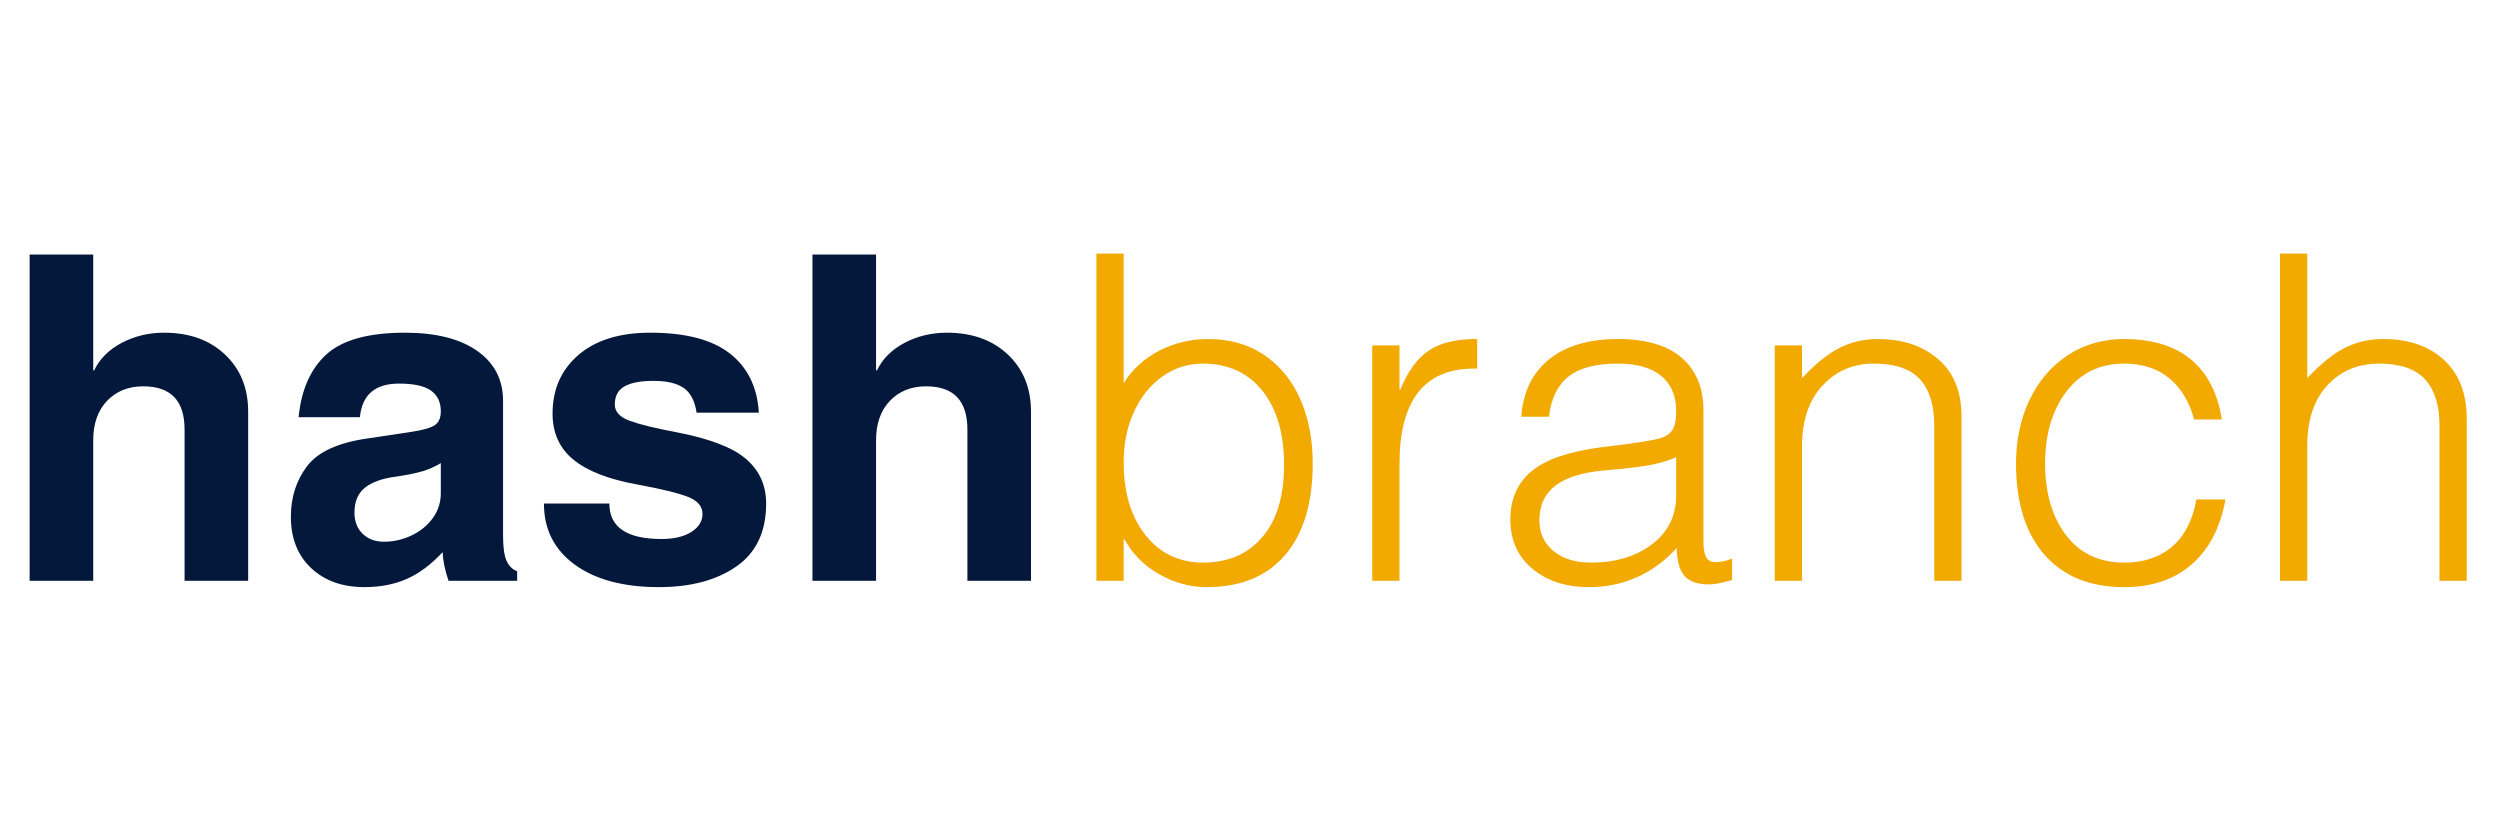
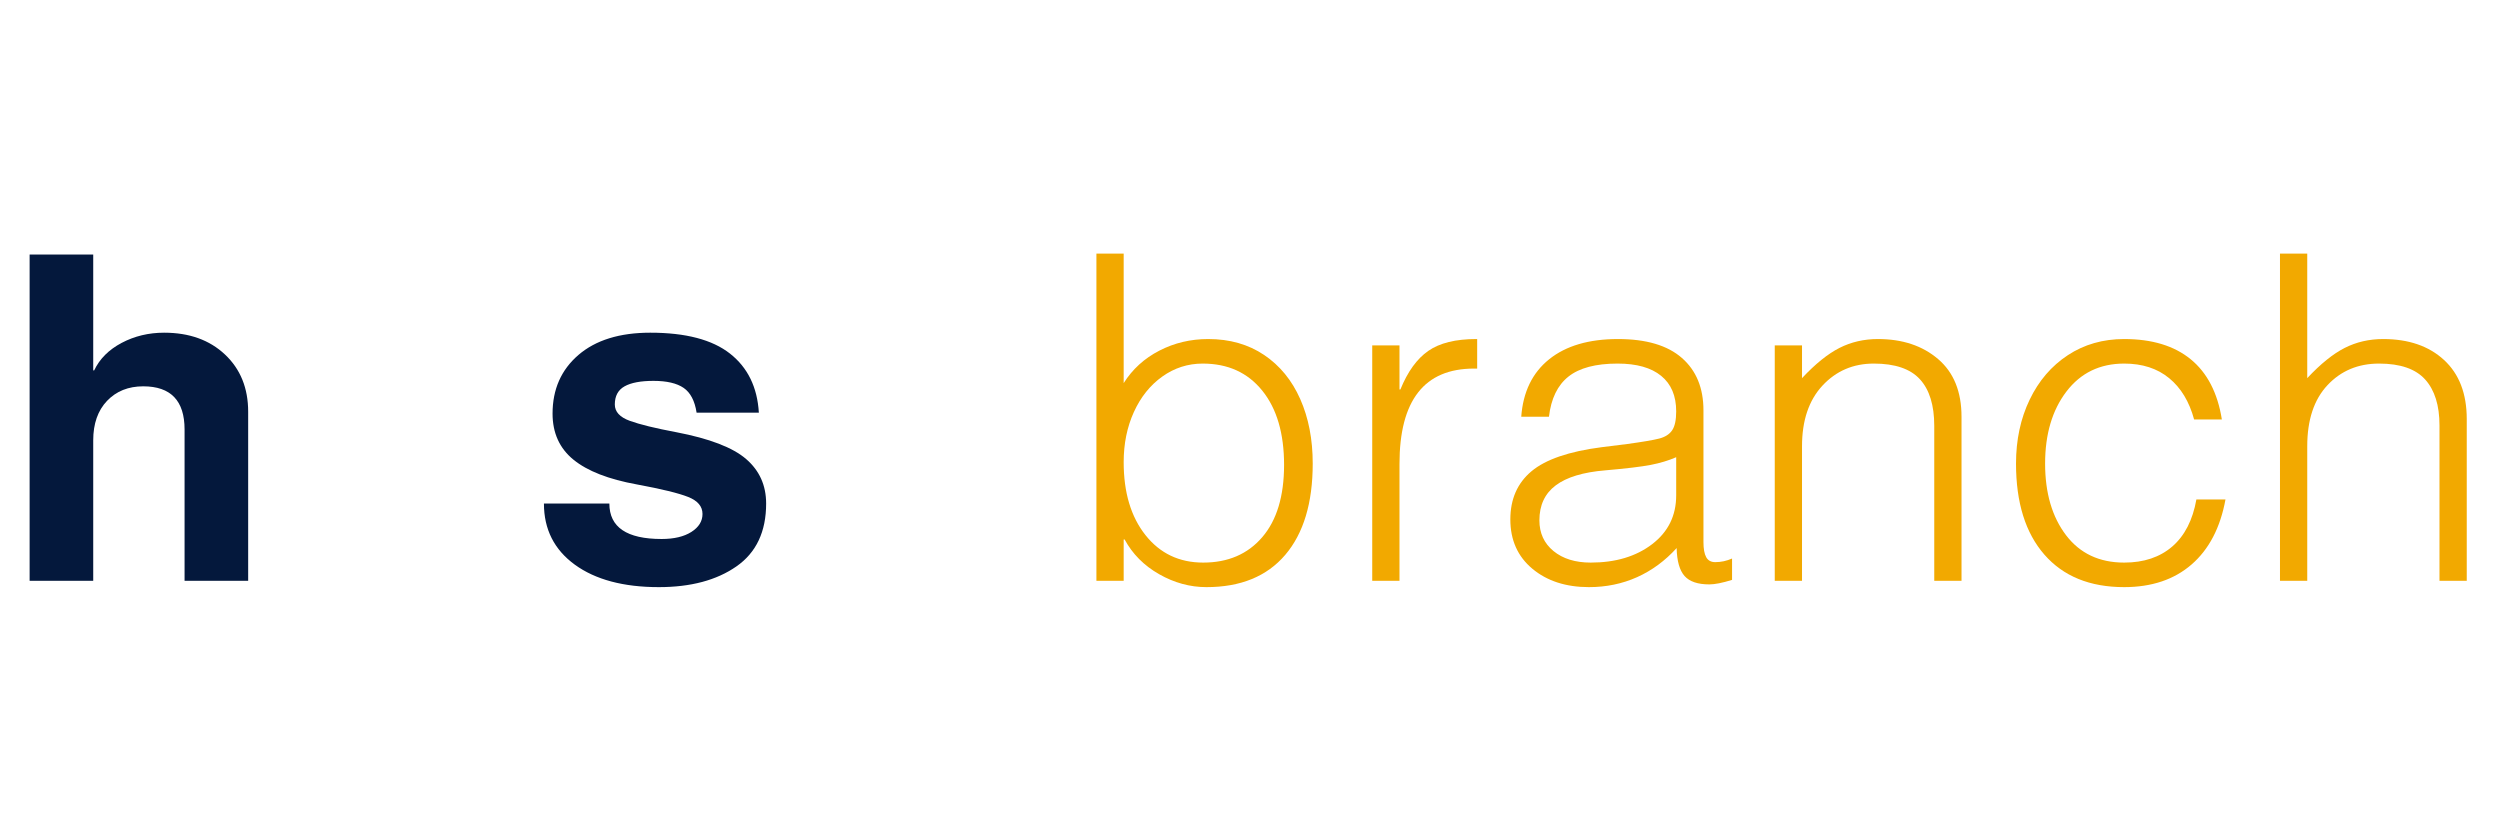
<svg xmlns="http://www.w3.org/2000/svg" width="1280" zoomAndPan="magnify" viewBox="0 0 960 315" height="420" preserveAspectRatio="xMidYMid meet" version="1.0">
  <defs>
    <g />
  </defs>
  <g fill="#04183c" fill-opacity="1">
    <g transform="translate(0.031, 223.02)">
      <g>
        <path d="M 35.766 -125.281 L 35.766 -80.781 L 36.125 -80.781 C 38.219 -85.207 41.734 -88.727 46.672 -91.344 C 51.617 -93.957 57.055 -95.266 62.984 -95.266 C 72.641 -95.266 80.43 -92.473 86.359 -86.891 C 92.297 -81.305 95.266 -73.977 95.266 -64.906 L 95.266 0 L 70.844 0 L 70.844 -58.109 C 70.844 -69.148 65.551 -74.672 54.969 -74.672 C 49.258 -74.672 44.629 -72.812 41.078 -69.094 C 37.535 -65.375 35.766 -60.316 35.766 -53.922 L 35.766 0 L 11.344 0 L 11.344 -125.281 Z M 35.766 -125.281 " />
      </g>
    </g>
  </g>
  <g fill="#04183c" fill-opacity="1">
    <g transform="translate(106.631, 223.02)">
      <g>
-         <path d="M 33.328 2.438 C 24.836 2.438 18.004 -0.004 12.828 -4.891 C 7.648 -9.773 5.062 -16.348 5.062 -24.609 C 5.062 -32.047 7.125 -38.5 11.25 -43.969 C 15.383 -49.438 23.035 -52.984 34.203 -54.609 L 51.641 -57.234 C 56.066 -57.93 59.004 -58.801 60.453 -59.844 C 61.91 -60.895 62.641 -62.641 62.641 -65.078 C 62.641 -68.566 61.391 -71.211 58.891 -73.016 C 56.391 -74.816 52.289 -75.719 46.594 -75.719 C 37.395 -75.719 32.391 -71.414 31.578 -62.812 L 8.031 -62.812 C 9.07 -73.395 12.645 -81.445 18.75 -86.969 C 24.863 -92.5 34.898 -95.266 48.859 -95.266 C 60.723 -95.266 69.969 -92.938 76.594 -88.281 C 83.227 -83.633 86.547 -77.238 86.547 -69.094 L 86.547 -17.281 C 86.547 -12.969 86.977 -9.797 87.844 -7.766 C 88.719 -5.734 90.086 -4.367 91.953 -3.672 L 91.953 0 L 65.609 0 C 64.211 -4.07 63.457 -7.738 63.344 -11 C 58.914 -6.227 54.316 -2.797 49.547 -0.703 C 44.785 1.391 39.379 2.438 33.328 2.438 Z M 40.828 -15 C 44.43 -15 47.922 -15.785 51.297 -17.359 C 54.672 -18.93 57.406 -21.141 59.5 -23.984 C 61.594 -26.836 62.641 -30.066 62.641 -33.672 L 62.641 -45.188 C 60.547 -43.906 58.273 -42.883 55.828 -42.125 C 53.391 -41.375 49.844 -40.648 45.188 -39.953 C 39.957 -39.254 36.031 -37.828 33.406 -35.672 C 30.789 -33.523 29.484 -30.359 29.484 -26.172 C 29.484 -22.797 30.531 -20.086 32.625 -18.047 C 34.719 -16.016 37.453 -15 40.828 -15 Z M 40.828 -15 " />
-       </g>
+         </g>
    </g>
  </g>
  <g fill="#04183c" fill-opacity="1">
    <g transform="translate(203.635, 223.02)">
      <g>
        <path d="M 49.375 2.438 C 35.77 2.438 25.008 -0.438 17.094 -6.188 C 9.188 -11.945 5.234 -19.77 5.234 -29.656 L 30.359 -29.656 C 30.359 -20.582 37.047 -16.047 50.422 -16.047 C 55.191 -16.047 59 -16.945 61.844 -18.75 C 64.695 -20.562 66.125 -22.863 66.125 -25.656 C 66.125 -28.562 64.289 -30.738 60.625 -32.188 C 56.969 -33.645 50.426 -35.242 41 -36.984 C 30.07 -38.961 21.93 -42.133 16.578 -46.5 C 11.223 -50.863 8.547 -56.766 8.547 -64.203 C 8.547 -73.516 11.859 -81.02 18.484 -86.719 C 25.117 -92.414 34.312 -95.266 46.062 -95.266 C 59.676 -95.266 69.883 -92.586 76.688 -87.234 C 83.488 -81.891 87.18 -74.332 87.766 -64.562 L 63.859 -64.562 C 63.16 -69.094 61.504 -72.258 58.891 -74.062 C 56.273 -75.863 52.406 -76.766 47.281 -76.766 C 42.395 -76.766 38.703 -76.066 36.203 -74.672 C 33.703 -73.273 32.453 -70.953 32.453 -67.703 C 32.453 -64.91 34.367 -62.816 38.203 -61.422 C 42.047 -60.023 47.984 -58.57 56.016 -57.062 C 68.805 -54.613 77.758 -51.176 82.875 -46.75 C 88 -42.332 90.562 -36.633 90.562 -29.656 C 90.562 -18.844 86.75 -10.789 79.125 -5.5 C 71.508 -0.207 61.594 2.438 49.375 2.438 Z M 49.375 2.438 " />
      </g>
    </g>
  </g>
  <g fill="#04183c" fill-opacity="1">
    <g transform="translate(300.639, 223.02)">
      <g>
-         <path d="M 35.766 -125.281 L 35.766 -80.781 L 36.125 -80.781 C 38.219 -85.207 41.734 -88.727 46.672 -91.344 C 51.617 -93.957 57.055 -95.266 62.984 -95.266 C 72.641 -95.266 80.43 -92.473 86.359 -86.891 C 92.297 -81.305 95.266 -73.977 95.266 -64.906 L 95.266 0 L 70.844 0 L 70.844 -58.109 C 70.844 -69.148 65.551 -74.672 54.969 -74.672 C 49.258 -74.672 44.629 -72.812 41.078 -69.094 C 37.535 -65.375 35.766 -60.316 35.766 -53.922 L 35.766 0 L 11.344 0 L 11.344 -125.281 Z M 35.766 -125.281 " />
-       </g>
+         </g>
    </g>
  </g>
  <g fill="#f2a900" fill-opacity="1">
    <g transform="translate(407.242, 223.02)">
      <g>
        <path d="M 56.016 2.438 C 49.734 2.438 43.68 0.781 37.859 -2.531 C 32.047 -5.844 27.629 -10.289 24.609 -15.875 L 24.25 -15.875 L 24.25 0 L 13.781 0 L 13.781 -125.625 L 24.25 -125.625 L 24.25 -75.906 C 27.625 -81.25 32.191 -85.406 37.953 -88.375 C 43.711 -91.344 49.961 -92.828 56.703 -92.828 C 64.961 -92.828 72.117 -90.789 78.172 -86.719 C 84.223 -82.645 88.848 -77 92.047 -69.781 C 95.242 -62.57 96.844 -54.316 96.844 -45.016 C 96.844 -29.891 93.32 -18.195 86.281 -9.938 C 79.238 -1.688 69.148 2.438 56.016 2.438 Z M 54.781 -6.984 C 64.32 -6.984 71.883 -10.238 77.469 -16.75 C 83.051 -23.258 85.844 -32.508 85.844 -44.5 C 85.844 -56.594 83.051 -66.098 77.469 -73.016 C 71.883 -79.941 64.266 -83.406 54.609 -83.406 C 48.91 -83.406 43.734 -81.742 39.078 -78.422 C 34.43 -75.109 30.797 -70.57 28.172 -64.812 C 25.555 -59.062 24.25 -52.641 24.25 -45.547 C 24.25 -33.91 27.039 -24.57 32.625 -17.531 C 38.207 -10.5 45.594 -6.984 54.781 -6.984 Z M 54.781 -6.984 " />
      </g>
    </g>
  </g>
  <g fill="#f2a900" fill-opacity="1">
    <g transform="translate(513.842, 223.02)">
      <g>
        <path d="M 23.562 -90.391 L 23.562 -73.453 L 23.906 -73.453 C 26.695 -80.316 30.27 -85.258 34.625 -88.281 C 38.988 -91.312 45.129 -92.828 53.047 -92.828 L 53.391 -92.828 L 53.391 -81.484 L 52.172 -81.484 C 33.098 -81.484 23.562 -69.27 23.562 -44.844 L 23.562 0 L 13.094 0 L 13.094 -90.391 Z M 23.562 -90.391 " />
      </g>
    </g>
  </g>
  <g fill="#f2a900" fill-opacity="1">
    <g transform="translate(571.939, 223.02)">
      <g>
        <path d="M 38.219 2.438 C 29.375 2.438 22.129 0.082 16.484 -4.625 C 10.848 -9.332 8.031 -15.645 8.031 -23.562 C 8.031 -31.352 10.734 -37.516 16.141 -42.047 C 21.547 -46.586 30.531 -49.672 43.094 -51.297 L 52.875 -52.516 C 58.801 -53.328 62.898 -54.023 65.172 -54.609 C 67.441 -55.191 69.098 -56.238 70.141 -57.75 C 71.191 -59.258 71.719 -61.703 71.719 -65.078 C 71.719 -71.016 69.797 -75.551 65.953 -78.688 C 62.117 -81.832 56.535 -83.406 49.203 -83.406 C 40.828 -83.406 34.547 -81.742 30.359 -78.422 C 26.172 -75.109 23.672 -69.961 22.859 -62.984 L 12.219 -62.984 C 12.914 -72.523 16.488 -79.883 22.938 -85.062 C 29.395 -90.238 38.207 -92.828 49.375 -92.828 C 60.195 -92.828 68.367 -90.41 73.891 -85.578 C 79.422 -80.754 82.188 -74.039 82.188 -65.438 L 82.188 -14.828 C 82.188 -12.273 82.535 -10.359 83.234 -9.078 C 83.93 -7.797 85.094 -7.156 86.719 -7.156 C 88.926 -7.156 91.078 -7.617 93.172 -8.547 L 93.172 -0.344 C 89.453 0.812 86.547 1.391 84.453 1.391 C 80.023 1.391 76.852 0.316 74.938 -1.828 C 73.02 -3.984 72.004 -7.562 71.891 -12.562 C 67.461 -7.676 62.398 -3.953 56.703 -1.391 C 51.004 1.16 44.844 2.438 38.219 2.438 Z M 38.906 -6.984 C 48.445 -6.984 56.301 -9.336 62.469 -14.047 C 68.633 -18.754 71.719 -25.004 71.719 -32.797 L 71.719 -47.453 C 68.801 -46.18 65.539 -45.195 61.938 -44.5 C 58.332 -43.801 52.52 -43.102 44.5 -42.406 C 36 -41.707 29.656 -39.785 25.469 -36.641 C 21.281 -33.504 19.188 -29.023 19.188 -23.203 C 19.188 -18.316 20.988 -14.391 24.594 -11.422 C 28.207 -8.461 32.977 -6.984 38.906 -6.984 Z M 38.906 -6.984 " />
      </g>
    </g>
  </g>
  <g fill="#f2a900" fill-opacity="1">
    <g transform="translate(668.943, 223.02)">
      <g>
        <path d="M 23.031 -90.391 L 23.031 -77.812 C 28.145 -83.281 32.941 -87.148 37.422 -89.422 C 41.898 -91.691 46.816 -92.828 52.172 -92.828 C 61.586 -92.828 69.289 -90.266 75.281 -85.141 C 81.281 -80.023 84.281 -72.641 84.281 -62.984 L 84.281 0 L 73.812 0 L 73.812 -59.5 C 73.812 -67.406 71.977 -73.363 68.312 -77.375 C 64.645 -81.395 58.738 -83.406 50.594 -83.406 C 42.688 -83.406 36.113 -80.582 30.875 -74.938 C 25.645 -69.301 23.031 -61.535 23.031 -51.641 L 23.031 0 L 12.562 0 L 12.562 -90.391 Z M 23.031 -90.391 " />
      </g>
    </g>
  </g>
  <g fill="#f2a900" fill-opacity="1">
    <g transform="translate(765.947, 223.02)">
      <g>
        <path d="M 49.734 2.438 C 36.586 2.438 26.379 -1.719 19.109 -10.031 C 11.836 -18.352 8.203 -30.016 8.203 -45.016 C 8.203 -54.086 9.945 -62.258 13.438 -69.531 C 16.926 -76.801 21.812 -82.5 28.094 -86.625 C 34.375 -90.758 41.586 -92.828 49.734 -92.828 C 60.43 -92.828 68.945 -90.238 75.281 -85.062 C 81.625 -79.883 85.613 -72.176 87.25 -61.938 L 76.594 -61.938 C 74.738 -68.801 71.539 -74.094 67 -77.812 C 62.469 -81.539 56.711 -83.406 49.734 -83.406 C 40.422 -83.406 33.031 -79.828 27.562 -72.672 C 22.102 -65.516 19.375 -56.297 19.375 -45.016 C 19.375 -33.734 22.047 -24.57 27.391 -17.531 C 32.742 -10.5 40.191 -6.984 49.734 -6.984 C 57.285 -6.984 63.445 -9.047 68.219 -13.172 C 72.988 -17.305 76.07 -23.328 77.469 -31.234 L 88.641 -31.234 C 86.66 -20.41 82.328 -12.094 75.641 -6.281 C 68.953 -0.469 60.316 2.438 49.734 2.438 Z M 49.734 2.438 " />
      </g>
    </g>
  </g>
  <g fill="#f2a900" fill-opacity="1">
    <g transform="translate(862.951, 223.02)">
      <g>
        <path d="M 23.031 -125.625 L 23.031 -77.812 C 28.145 -83.281 32.941 -87.148 37.422 -89.422 C 41.898 -91.691 46.816 -92.828 52.172 -92.828 C 61.941 -92.828 69.734 -90.148 75.547 -84.797 C 81.367 -79.441 84.281 -71.879 84.281 -62.109 L 84.281 0 L 73.812 0 L 73.812 -59.672 C 73.812 -67.348 71.977 -73.223 68.312 -77.297 C 64.645 -81.367 58.738 -83.406 50.594 -83.406 C 42.57 -83.406 35.973 -80.641 30.797 -75.109 C 25.617 -69.586 23.031 -61.766 23.031 -51.641 L 23.031 0 L 12.562 0 L 12.562 -125.625 Z M 23.031 -125.625 " />
      </g>
    </g>
  </g>
</svg>